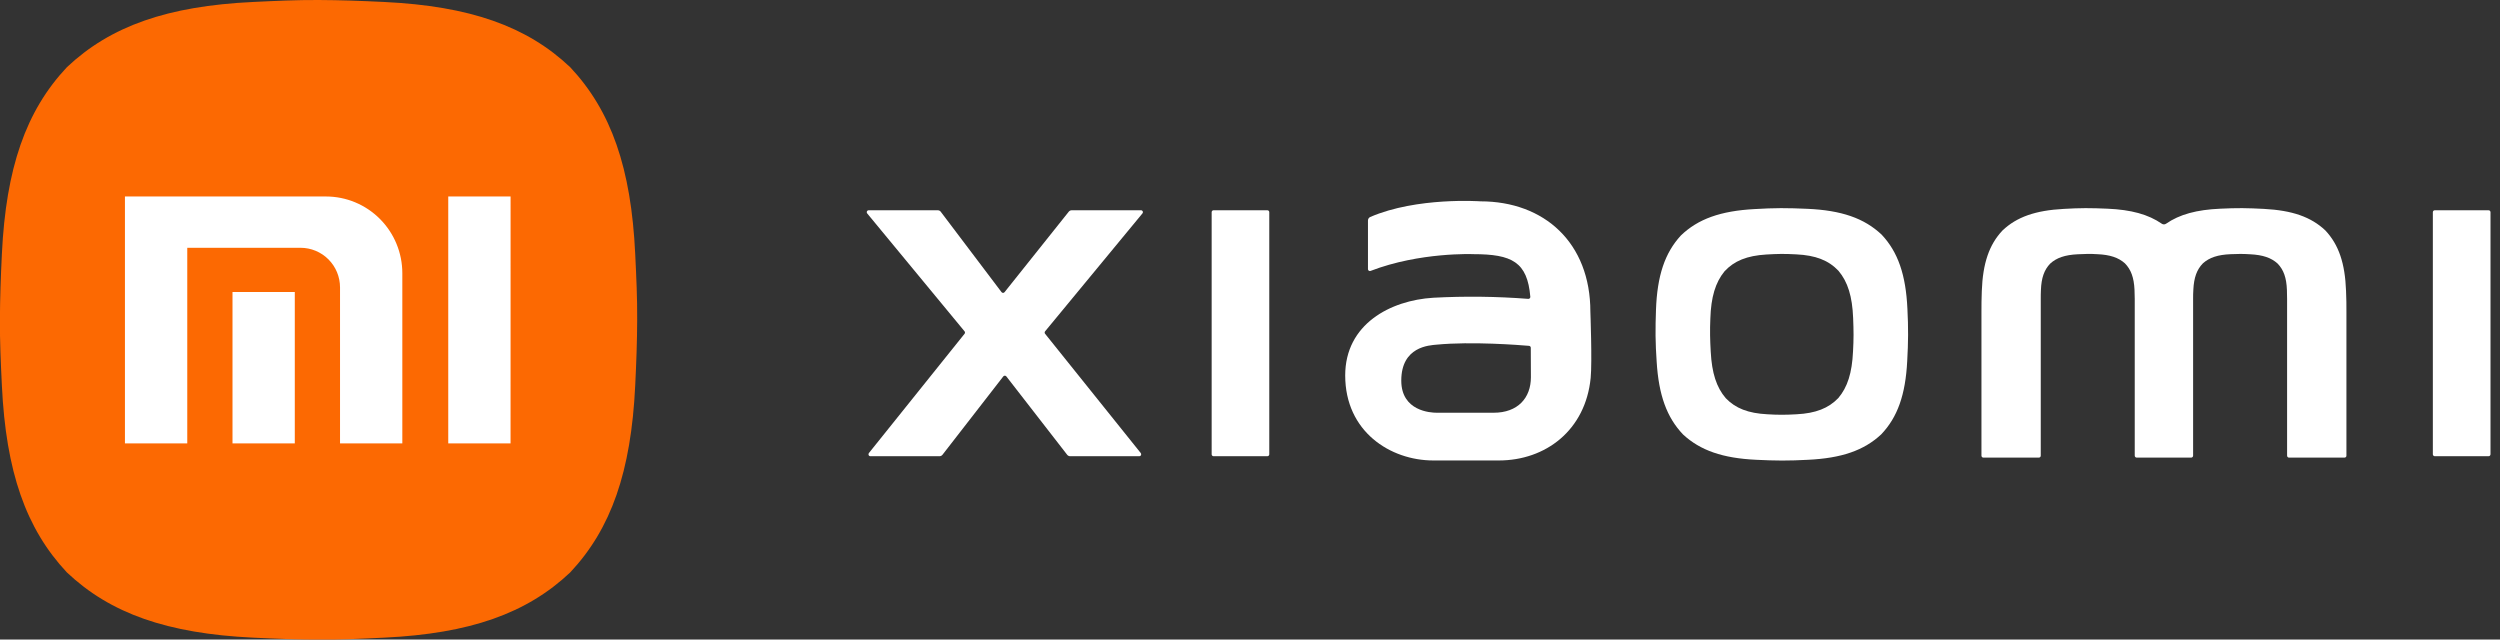
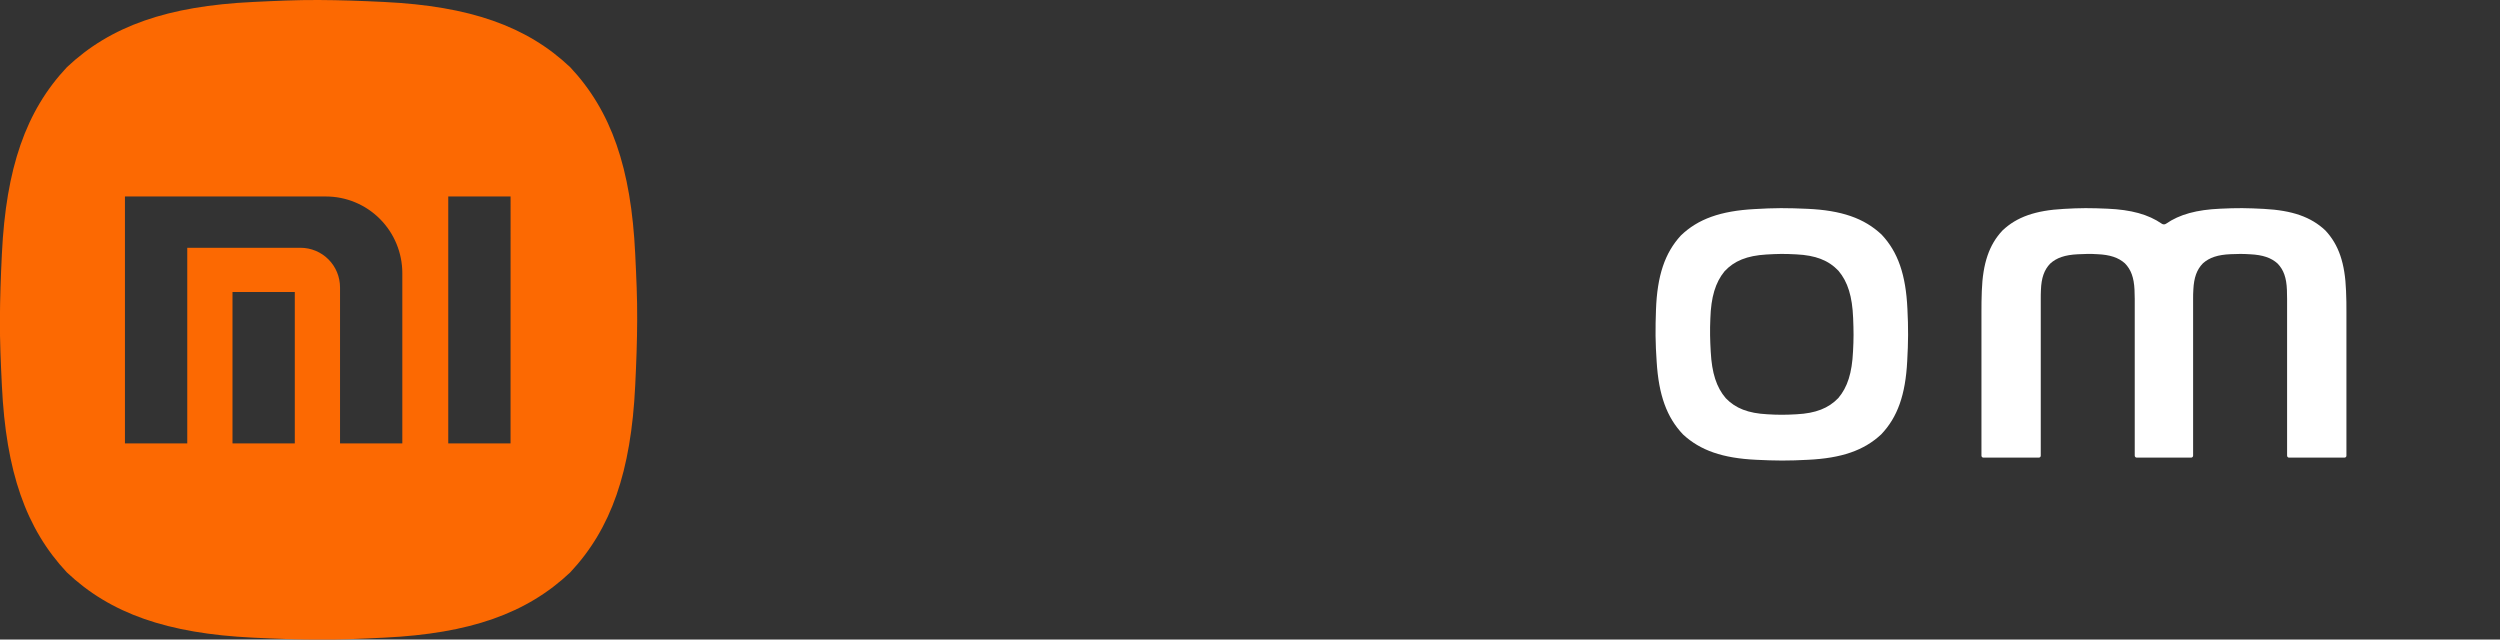
<svg xmlns="http://www.w3.org/2000/svg" width="86" height="22" viewBox="0 0 86 22" fill="none">
  <rect x="0" y="0" width="86" height="22" fill="#333333" stroke="none" />
  <g id="1 (1) 1" clip-path="url(#clip0_2455_5714)">
-     <rect id="Rectangle 1" x="4" y="4" width="14" height="14" fill="white" />
    <path id="Vector" d="M21.851 8.731C21.711 5.783 21.027 3.816 19.615 2.312C18.116 0.895 16.157 0.211 13.22 0.068C12.391 0.028 11.721 0.004 10.959 2.20259e-05C10.198 -0.003 9.527 0.028 8.699 0.068C5.762 0.209 3.802 0.895 2.301 2.312C0.888 3.816 0.207 5.783 0.065 8.731C0.025 9.563 0.001 10.236 -0.003 11C-0.006 11.764 0.025 12.437 0.065 13.269C0.206 16.217 0.888 18.184 2.301 19.691C3.8 21.108 5.759 21.792 8.699 21.935C9.527 21.975 10.198 21.999 10.959 22.003C11.721 22.006 12.391 21.975 13.22 21.935C16.157 21.794 18.116 21.108 19.615 19.691C21.027 18.187 21.709 16.22 21.851 13.269C21.891 12.437 21.916 11.764 21.919 11C21.923 10.236 21.891 9.563 21.851 8.731ZM10.141 15.253H7.998V10.044H10.141V15.253ZM13.84 15.253H11.697V9.887C11.697 9.525 11.554 9.179 11.299 8.923C11.045 8.668 10.699 8.524 10.339 8.524H6.442V15.253H4.298V6.759H11.211C11.909 6.759 12.577 7.037 13.07 7.532C13.563 8.027 13.84 8.698 13.84 9.398V15.253ZM17.563 15.253H15.42V6.759H17.564L17.563 15.253Z" fill="#FC6902" />
    <path id="Vector_2" d="M79.993 7.928C79.502 7.463 78.855 7.237 77.882 7.186C77.608 7.171 77.385 7.163 77.132 7.16C76.879 7.158 76.657 7.167 76.382 7.179C75.567 7.214 74.975 7.375 74.512 7.696C74.491 7.711 74.465 7.719 74.439 7.719C74.413 7.719 74.388 7.711 74.366 7.696C73.901 7.375 73.313 7.214 72.496 7.179C72.221 7.167 71.998 7.16 71.745 7.16C71.492 7.16 71.27 7.171 70.995 7.186C70.022 7.237 69.376 7.463 68.886 7.928C68.425 8.418 68.209 9.057 68.174 10.009C68.165 10.277 68.16 10.493 68.162 10.739V15.675C68.162 15.693 68.168 15.71 68.181 15.722C68.193 15.735 68.21 15.742 68.227 15.742H70.136C70.144 15.742 70.153 15.74 70.161 15.737C70.169 15.733 70.176 15.728 70.183 15.722C70.189 15.716 70.194 15.709 70.197 15.701C70.2 15.693 70.202 15.684 70.202 15.675V10.291C70.202 10.184 70.202 10.09 70.208 9.974C70.223 9.56 70.32 9.283 70.526 9.069C70.746 8.867 71.035 8.769 71.471 8.747C71.594 8.74 71.694 8.737 71.807 8.735C71.921 8.734 72.02 8.735 72.144 8.744C72.581 8.762 72.874 8.86 73.096 9.058C73.306 9.271 73.407 9.549 73.427 9.965C73.432 10.082 73.435 10.176 73.435 10.283V15.675C73.435 15.693 73.442 15.71 73.455 15.722C73.467 15.735 73.484 15.742 73.501 15.742H75.376C75.394 15.742 75.411 15.735 75.423 15.722C75.436 15.71 75.443 15.693 75.443 15.675V10.283C75.443 10.176 75.443 10.082 75.451 9.965C75.471 9.549 75.571 9.271 75.781 9.058C76.005 8.858 76.297 8.762 76.734 8.744C76.857 8.738 76.957 8.735 77.07 8.735C77.183 8.735 77.283 8.74 77.406 8.747C77.842 8.769 78.132 8.867 78.352 9.069C78.558 9.283 78.655 9.56 78.67 9.974C78.674 10.091 78.677 10.184 78.676 10.291V15.675C78.676 15.693 78.683 15.71 78.695 15.722C78.707 15.735 78.724 15.742 78.742 15.742H80.652C80.66 15.742 80.669 15.74 80.677 15.737C80.685 15.733 80.692 15.728 80.698 15.722C80.704 15.716 80.709 15.709 80.713 15.701C80.716 15.693 80.717 15.684 80.717 15.675V10.739C80.717 10.493 80.717 10.277 80.704 10.009C80.67 9.057 80.453 8.418 79.993 7.928Z" fill="white" />
    <path id="Vector_3" d="M64.728 8.071C64.128 7.505 63.343 7.234 62.168 7.183C61.837 7.168 61.569 7.16 61.264 7.16C60.96 7.16 60.693 7.174 60.362 7.192C59.191 7.254 58.412 7.532 57.822 8.101C57.268 8.703 57.008 9.486 56.966 10.653C56.955 10.981 56.948 11.246 56.951 11.547C56.953 11.849 56.969 12.113 56.989 12.439C57.059 13.593 57.338 14.36 57.897 14.946C58.491 15.496 59.262 15.763 60.416 15.817C60.741 15.833 61.004 15.842 61.304 15.843C61.603 15.844 61.867 15.833 62.193 15.817C63.35 15.762 64.123 15.495 64.715 14.941C65.275 14.353 65.549 13.582 65.608 12.421C65.626 12.093 65.636 11.828 65.638 11.525C65.641 11.223 65.63 10.956 65.615 10.626C65.562 9.455 65.291 8.669 64.728 8.071ZM63.744 12.089C63.71 12.828 63.555 13.319 63.237 13.694C62.9 14.044 62.461 14.217 61.804 14.251C61.619 14.261 61.469 14.268 61.299 14.268C61.129 14.269 60.98 14.261 60.795 14.251C60.139 14.217 59.701 14.047 59.365 13.696C59.046 13.323 58.888 12.834 58.849 12.099C58.837 11.891 58.83 11.723 58.827 11.531C58.824 11.338 58.827 11.17 58.836 10.961C58.859 10.217 59.01 9.719 59.322 9.335C59.657 8.972 60.099 8.795 60.764 8.755C60.952 8.744 61.104 8.737 61.276 8.735C61.449 8.734 61.602 8.741 61.79 8.75C62.458 8.782 62.903 8.955 63.244 9.316C63.565 9.698 63.719 10.198 63.748 10.944C63.757 11.155 63.761 11.325 63.762 11.518C63.763 11.711 63.754 11.88 63.744 12.089Z" fill="white" />
-     <path id="Vector_4" d="M39.247 7.233H36.868C36.849 7.233 36.83 7.237 36.813 7.245C36.795 7.253 36.78 7.265 36.767 7.28L34.557 10.05C34.551 10.058 34.543 10.064 34.534 10.069C34.525 10.073 34.515 10.075 34.505 10.075C34.495 10.075 34.485 10.073 34.477 10.069C34.468 10.064 34.46 10.058 34.453 10.05L32.359 7.28C32.347 7.265 32.331 7.253 32.314 7.245C32.297 7.237 32.278 7.233 32.258 7.233H29.882C29.87 7.233 29.857 7.236 29.847 7.243C29.836 7.25 29.828 7.259 29.823 7.271C29.817 7.282 29.815 7.295 29.817 7.307C29.819 7.319 29.823 7.331 29.831 7.341L33.181 11.398C33.191 11.409 33.196 11.424 33.196 11.44C33.196 11.455 33.191 11.47 33.181 11.482L29.89 15.585C29.882 15.595 29.877 15.607 29.875 15.619C29.874 15.632 29.876 15.644 29.881 15.655C29.886 15.667 29.895 15.676 29.905 15.683C29.916 15.69 29.928 15.694 29.94 15.694H32.319C32.338 15.694 32.357 15.69 32.375 15.681C32.392 15.673 32.408 15.661 32.42 15.646L34.514 12.948C34.52 12.94 34.528 12.934 34.537 12.93C34.546 12.925 34.556 12.923 34.566 12.923C34.576 12.923 34.586 12.925 34.595 12.93C34.604 12.934 34.612 12.94 34.618 12.948L36.712 15.646C36.724 15.661 36.74 15.673 36.757 15.681C36.775 15.69 36.794 15.694 36.813 15.694H39.192C39.204 15.694 39.216 15.69 39.227 15.683C39.237 15.676 39.246 15.667 39.251 15.655C39.256 15.644 39.258 15.632 39.257 15.619C39.255 15.607 39.25 15.595 39.242 15.585L35.951 11.482C35.941 11.47 35.936 11.455 35.936 11.44C35.936 11.425 35.941 11.41 35.951 11.398L39.3 7.341C39.309 7.331 39.314 7.319 39.315 7.306C39.317 7.294 39.314 7.281 39.309 7.269C39.303 7.258 39.294 7.248 39.283 7.242C39.272 7.235 39.26 7.232 39.247 7.233Z" fill="white" />
-     <path id="Vector_5" d="M43.597 7.233H41.746C41.71 7.233 41.681 7.262 41.681 7.299V15.628C41.681 15.664 41.71 15.694 41.746 15.694H43.597C43.634 15.694 43.663 15.664 43.663 15.628V7.299C43.663 7.262 43.634 7.233 43.597 7.233Z" fill="white" />
-     <path id="Vector_6" d="M85.607 7.233H83.756C83.72 7.233 83.69 7.262 83.69 7.299V15.628C83.69 15.664 83.72 15.694 83.756 15.694H85.607C85.643 15.694 85.673 15.664 85.673 15.628V7.299C85.673 7.262 85.643 7.233 85.607 7.233Z" fill="white" />
-     <path id="Vector_7" d="M50.928 6.926C50.928 6.926 48.745 6.769 47.137 7.464C47.113 7.474 47.093 7.491 47.079 7.513C47.065 7.535 47.058 7.56 47.058 7.586V9.261C47.058 9.271 47.061 9.282 47.066 9.291C47.072 9.3 47.079 9.308 47.088 9.313C47.097 9.319 47.107 9.323 47.117 9.324C47.128 9.325 47.138 9.323 47.148 9.319C48.848 8.665 50.68 8.743 50.68 8.743C52.014 8.743 52.542 9.012 52.643 10.21C52.644 10.219 52.642 10.229 52.639 10.238C52.636 10.246 52.631 10.255 52.624 10.261C52.617 10.268 52.609 10.273 52.6 10.277C52.592 10.28 52.582 10.281 52.572 10.281C51.486 10.197 50.394 10.184 49.306 10.242C47.83 10.332 46.275 11.149 46.275 12.915C46.275 14.847 47.827 15.84 49.306 15.84H51.559C53.169 15.84 54.542 14.801 54.719 13.001C54.773 12.455 54.709 10.724 54.709 10.724C54.709 8.354 53.126 6.926 50.928 6.926ZM52.663 12.976C52.663 13.691 52.211 14.198 51.383 14.198H49.42C49.217 14.198 48.204 14.145 48.204 13.093C48.204 11.916 49.174 11.88 49.42 11.856C50.633 11.74 52.271 11.869 52.601 11.897C52.617 11.899 52.632 11.907 52.643 11.919C52.653 11.931 52.659 11.947 52.659 11.963L52.663 12.976Z" fill="white" />
  </g>
  <defs>
    <clipPath id="clip0_2455_5714">
      <rect width="85.673" height="22" fill="white" />
    </clipPath>
  </defs>
</svg>